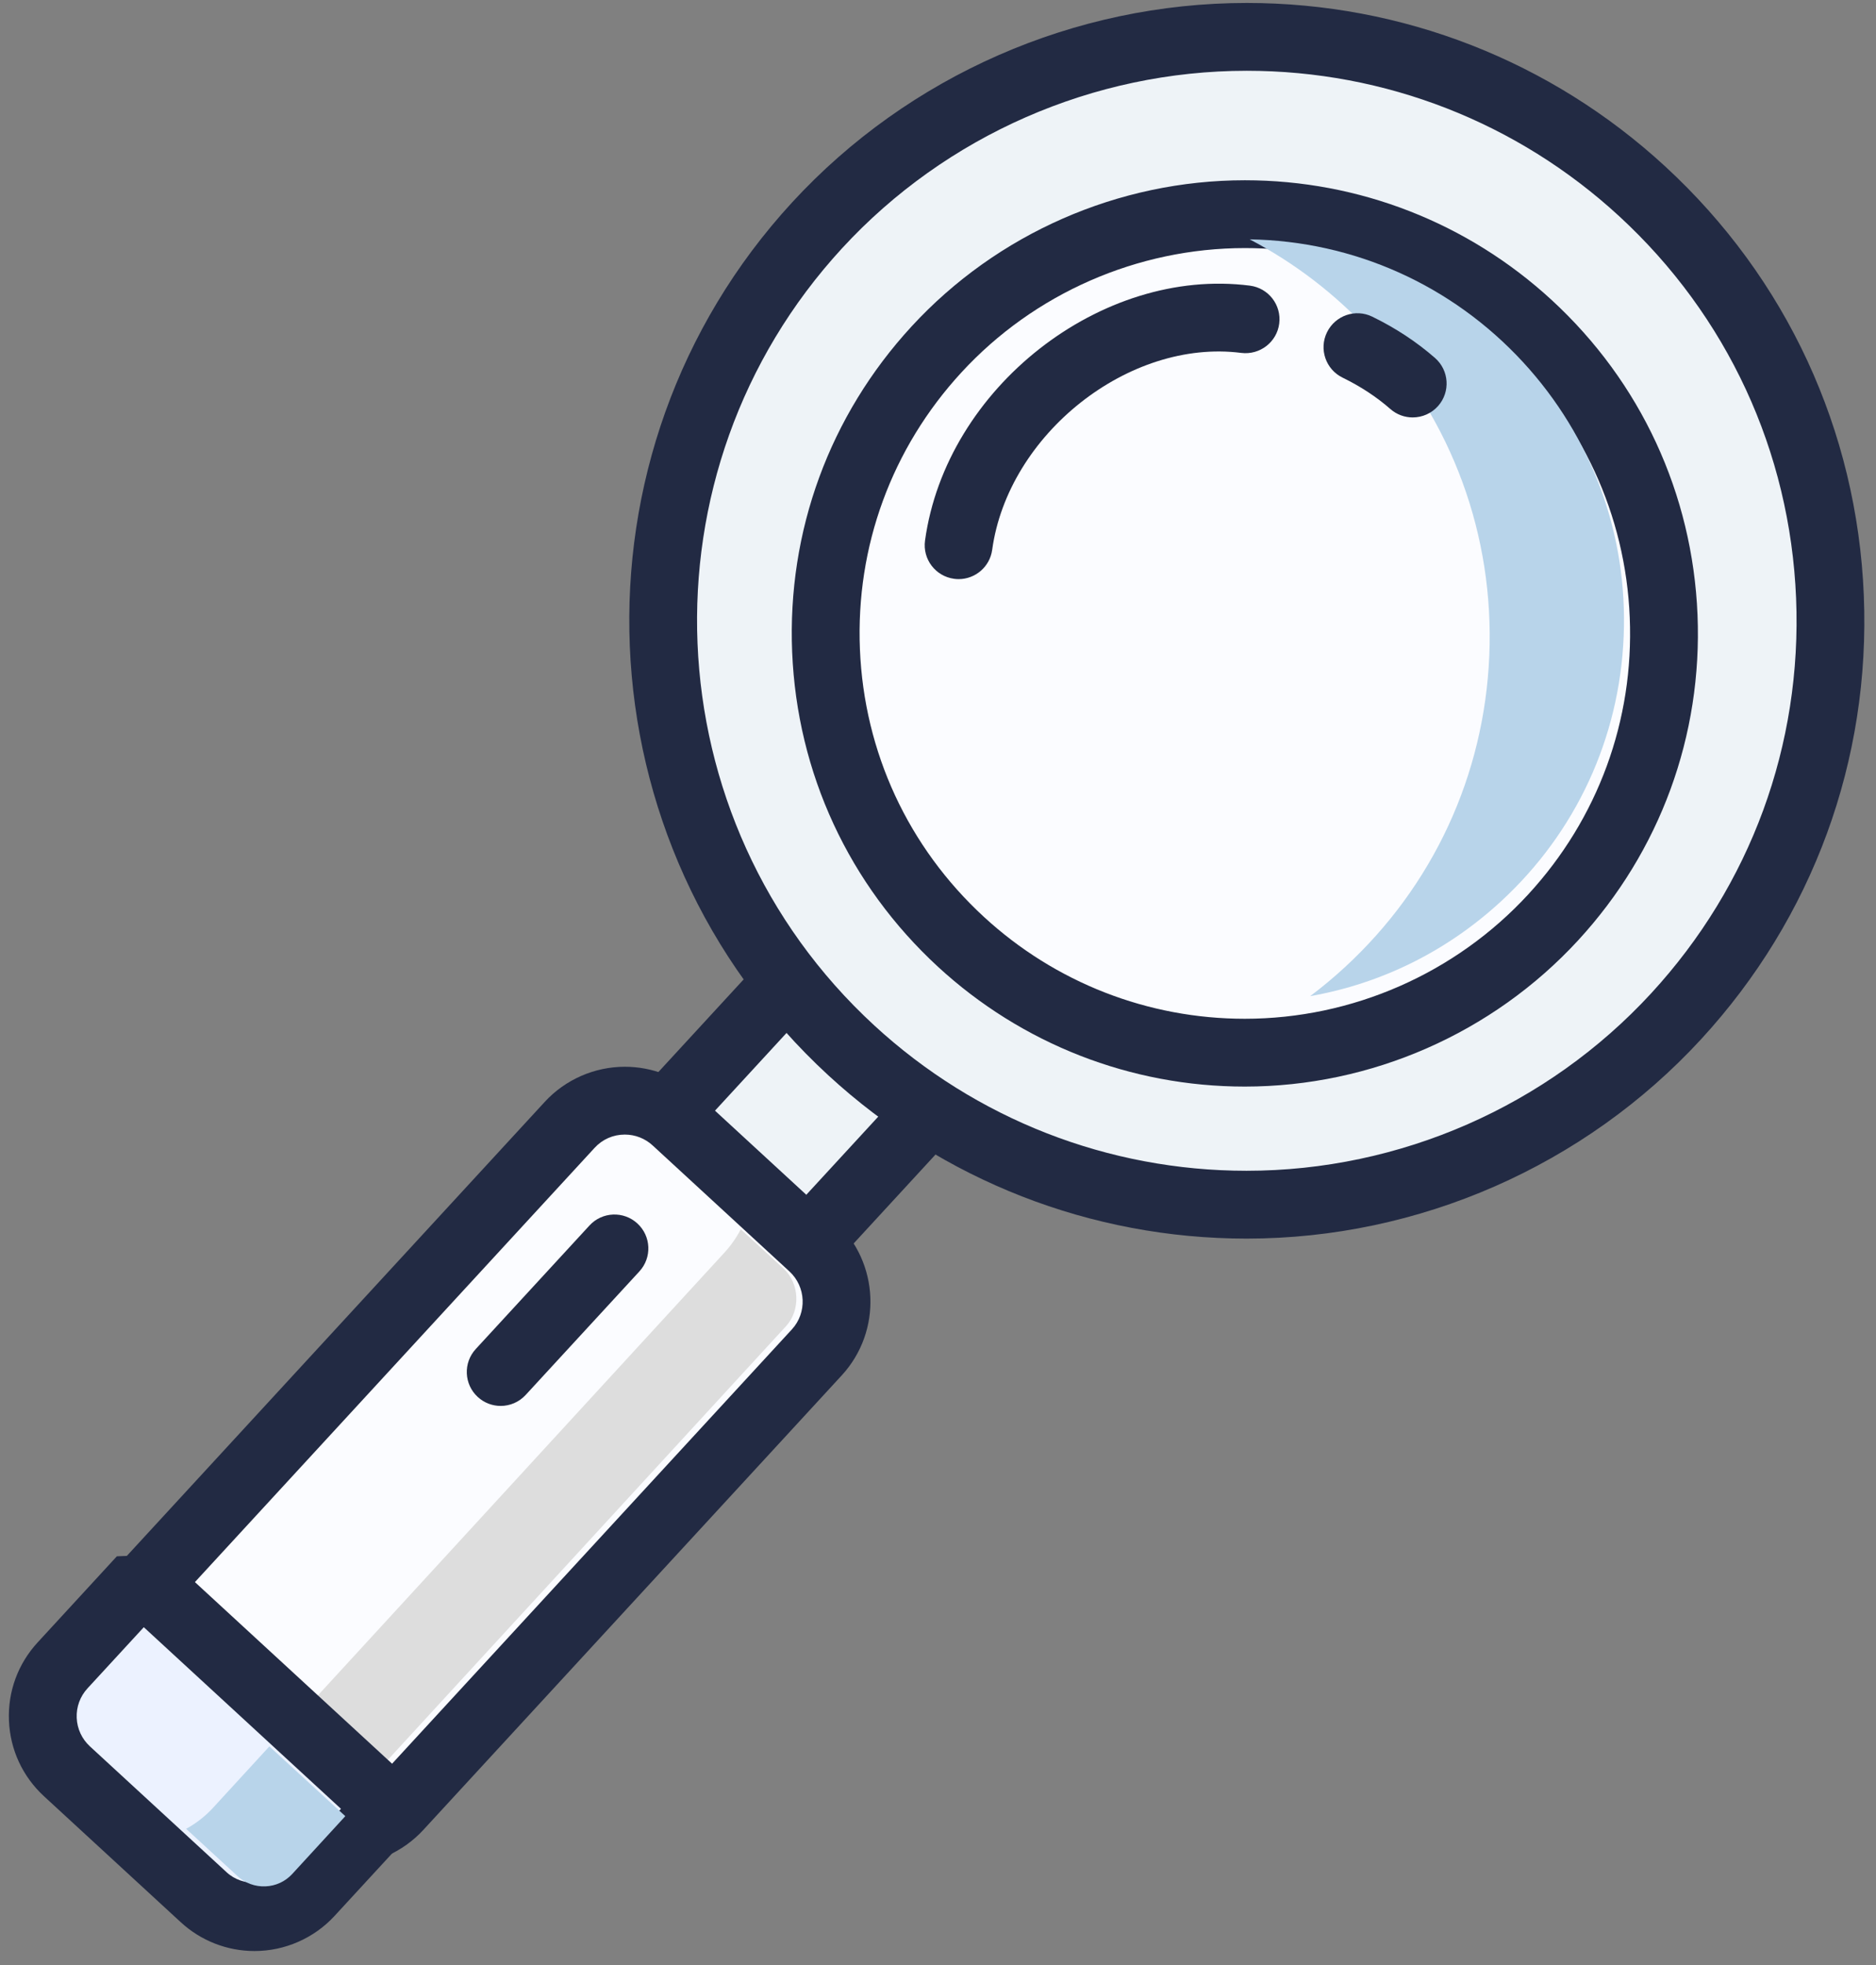
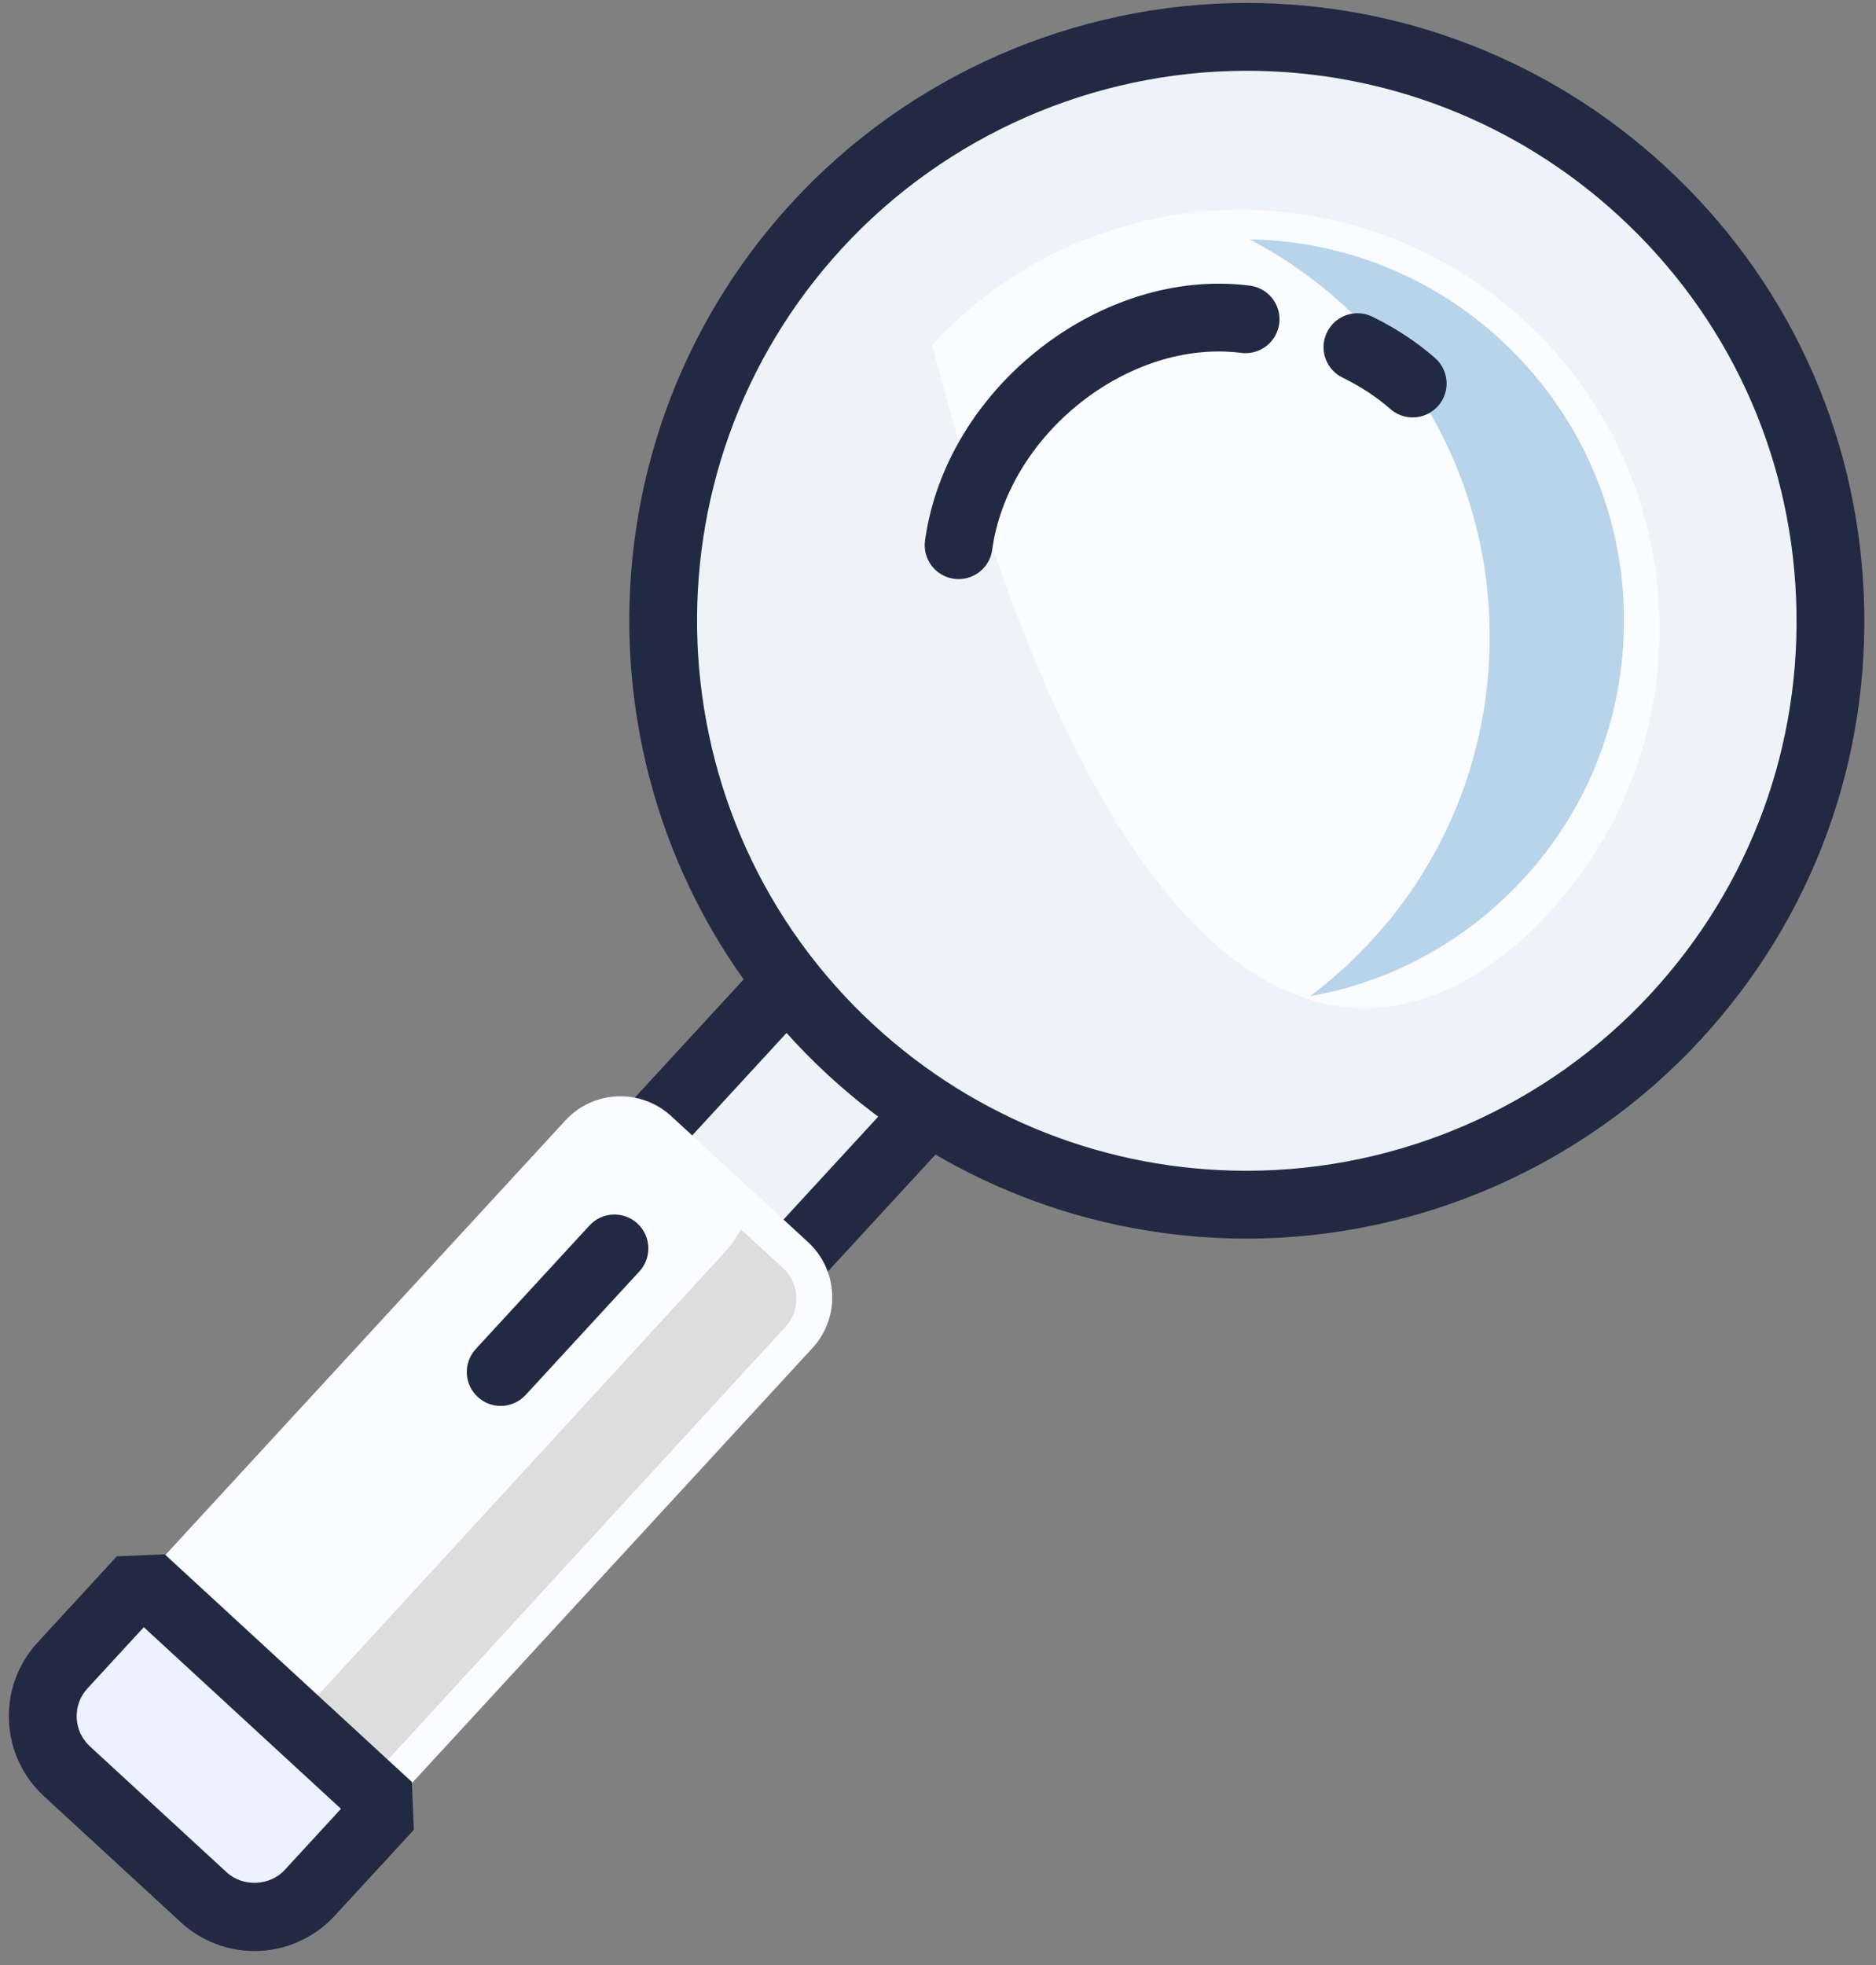
<svg xmlns="http://www.w3.org/2000/svg" width="127px" height="133px" viewBox="0 0 127 133" version="1.1">
  <rect x="0" y="0" width="127" height="133" fill="#808080" stroke="none" />
  <title>magnifying-glass</title>
  <desc>Created with Sketch.</desc>
  <defs />
  <g id="Office-Icons" stroke="none" stroke-width="1" fill="none" fill-rule="evenodd">
    <g id="office" transform="translate(-804, -1264)">
      <g id="magnifying-glass" transform="translate(804.6, 1264.2)">
        <g id="Group">
          <polyline id="Fill-273" fill="#EEF3F7" points="35 86.066 44.561 94.867 73.163 63.802 63.605 55 35 86.066" />
          <path d="M37.487,86.176 L43.669,91.868 L69.163,64.179 L62.981,58.487 L37.487,86.176 L37.487,86.176 Z M43.938,98.353 L31,86.443 L62.715,52 L75.649,63.912 L43.938,98.353 L43.938,98.353 Z" id="Fill-274" fill="#222A43" />
          <path d="M54.444,15.75 C39.663,31.81 40.695,56.811 56.753,71.595 C72.808,86.378 97.811,85.346 112.594,69.288 C127.377,53.231 126.346,28.23 110.289,13.447 C94.232,-1.337 69.229,-0.305 54.444,15.75" id="Fill-275" fill="#EEF3F7" />
          <path d="M83.804,4.59 C73.422,4.59 63.437,8.968 56.409,16.6 C42.508,31.702 43.483,55.299 58.583,69.201 C65.473,75.545 74.424,79.04 83.786,79.04 L83.79,79.04 C94.17,79.041 104.153,74.662 111.181,67.028 C117.917,59.714 121.4,50.214 120.99,40.279 C120.58,30.345 116.325,21.164 109.011,14.43 C102.119,8.085 93.166,4.59 83.804,4.59 L83.804,4.59 Z M83.79,83.631 L83.786,83.631 C73.268,83.63 63.215,79.704 55.474,72.578 C38.512,56.962 37.417,30.456 53.031,13.491 C60.927,4.917 72.143,0 83.804,0 C94.322,0 104.378,3.925 112.119,11.054 C120.337,18.618 125.116,28.93 125.575,40.09 C126.036,51.25 122.124,61.92 114.559,70.137 C106.665,78.712 95.449,83.631 83.79,83.631 L83.79,83.631 Z" id="Fill-276" fill="#222A43" />
-           <path d="M62.502,23.155 C51.884,34.684 52.627,52.635 64.159,63.251 C75.687,73.866 93.635,73.124 104.249,61.595 C114.868,50.065 114.125,32.116 102.595,21.501 C91.065,10.886 73.116,11.627 62.502,23.155" id="Fill-277" fill="#FBFCFF" />
-           <path d="M83.678,16.59 C76.406,16.59 69.409,19.657 64.487,25.005 C59.767,30.13 57.326,36.785 57.614,43.745 C57.9,50.706 60.883,57.138 66.009,61.857 C70.836,66.302 77.107,68.751 83.664,68.752 L83.667,68.752 C90.939,68.752 97.933,65.684 102.856,60.336 C107.577,55.21 110.018,48.555 109.73,41.595 C109.444,34.635 106.463,28.204 101.337,23.484 C96.508,19.038 90.236,16.59 83.678,16.59 L83.678,16.59 Z M83.667,73.342 L83.664,73.342 C75.951,73.341 68.577,70.462 62.9,65.234 C56.873,59.684 53.365,52.121 53.027,43.935 C52.689,35.749 55.56,27.923 61.109,21.896 C66.899,15.607 75.126,12 83.678,12 C91.392,12 98.767,14.879 104.446,20.108 C110.473,25.657 113.979,33.221 114.317,41.405 C114.655,49.591 111.784,57.418 106.234,63.445 C100.443,69.734 92.218,73.342 83.667,73.342 L83.667,73.342 Z" id="Fill-278" fill="#222A43" />
+           <path d="M62.502,23.155 C75.687,73.866 93.635,73.124 104.249,61.595 C114.868,50.065 114.125,32.116 102.595,21.501 C91.065,10.886 73.116,11.627 62.502,23.155" id="Fill-277" fill="#FBFCFF" />
          <path d="M109.318,42.877 C109.603,35.986 107.184,29.392 102.513,24.318 C97.681,19.074 91.047,16.118 84,16 C87.051,17.598 89.819,19.718 92.211,22.317 C97.712,28.291 100.556,36.047 100.222,44.16 C99.886,52.272 96.412,59.769 90.437,65.269 C89.686,65.961 88.905,66.613 88.093,67.221 C92.92,66.371 97.345,64.182 101.003,60.815 C106.08,56.141 109.032,49.771 109.318,42.877" id="Fill-279" fill="#B8D4EA" />
          <path d="M64.298,38.996 C64.194,38.996 64.088,38.988 63.983,38.973 C62.726,38.801 61.849,37.643 62.022,36.387 C63.442,26.063 73.945,17.846 84.015,19.133 C85.273,19.295 86.162,20.444 86,21.702 C85.838,22.959 84.686,23.841 83.432,23.686 C75.826,22.711 67.644,29.19 66.568,37.013 C66.41,38.162 65.427,38.995 64.298,38.996" id="Fill-280" fill="#222A43" />
          <path d="M95.034,28.052 C94.498,28.052 93.958,27.865 93.523,27.483 C92.591,26.665 91.504,25.952 90.291,25.36 C89.151,24.805 88.677,23.431 89.232,22.292 C89.79,21.151 91.162,20.676 92.301,21.234 C93.882,22.004 95.311,22.946 96.549,24.031 C97.503,24.867 97.597,26.317 96.762,27.271 C96.307,27.788 95.673,28.052 95.034,28.052" id="Fill-281" fill="#222A43" />
          <path d="M9.342,106.406 C7.442,108.469 7.577,111.679 9.64,113.578 L18.897,122.101 C20.96,124 24.172,123.869 26.069,121.808 L54.401,91.038 C56.298,88.976 56.163,85.766 54.099,83.866 L44.843,75.343 C42.779,73.443 39.568,73.575 37.671,75.637 L9.342,106.406" id="Fill-282" fill="#FBFCFF" />
-           <path d="M41.699,76.59 C40.912,76.59 40.186,76.908 39.655,77.486 L11.327,108.256 C10.822,108.803 10.563,109.512 10.593,110.253 C10.624,110.995 10.942,111.681 11.49,112.184 L20.746,120.708 C21.841,121.716 23.67,121.641 24.675,120.548 L53.006,89.778 C54.044,88.651 53.969,86.889 52.84,85.85 L43.583,77.326 C43.068,76.851 42.399,76.59 41.699,76.59 L41.699,76.59 Z M22.632,126.034 L22.632,126.034 C20.777,126.034 19.003,125.342 17.637,124.085 L8.381,115.562 C6.932,114.228 6.088,112.411 6.007,110.444 C5.925,108.477 6.615,106.595 7.95,105.146 L36.277,74.378 C37.666,72.867 39.644,72 41.699,72 C43.553,72 45.327,72.692 46.692,73.949 L55.949,82.473 C58.939,85.226 59.135,89.897 56.384,92.887 L28.053,123.657 C26.662,125.168 24.686,126.034 22.632,126.034 L22.632,126.034 Z" id="Fill-283" fill="#222A43" />
          <path d="M17,117.411 L20.4,120.535 C21.526,121.568 23.28,121.492 24.315,120.37 L52.604,89.567 C53.607,88.479 53.535,86.661 52.438,85.654 L49.548,83 C49.252,83.57 48.881,84.104 48.432,84.59 L20.144,115.393 C19.254,116.358 18.167,117.033 17,117.411" id="Fill-284" fill="#DDDDDD" />
          <path d="M25.432,122.403 L20.067,128.228 C18.172,130.291 14.959,130.423 12.895,128.522 L3.639,119.998 C1.577,118.099 1.442,114.888 3.342,112.827 L8.705,107 L25.432,122.403" id="Fill-285" fill="#ECF2FF" />
          <path d="M9.135,109.932 L5.326,114.069 C4.822,114.616 4.563,115.325 4.593,116.066 C4.624,116.809 4.942,117.495 5.488,117.998 L14.745,126.521 C15.84,127.532 17.669,127.454 18.672,126.363 L22.483,122.224 L9.135,109.932 L9.135,109.932 Z M16.63,131.849 C14.775,131.849 13.001,131.155 11.636,129.898 L2.379,121.374 C0.93,120.04 0.088,118.223 0.006,116.256 C-0.075,114.289 0.615,112.407 1.95,110.96 L7.311,105.134 L10.555,105 L27.281,120.403 L27.416,123.645 L22.051,129.47 C20.663,130.981 18.686,131.849 16.63,131.849 L16.63,131.849 Z" id="Fill-286" fill="#222A43" />
-           <path d="M17.635,118 L13.814,122.164 C13.279,122.744 12.664,123.217 12,123.578 L15.488,126.785 C16.004,127.258 16.673,127.502 17.373,127.472 C18.069,127.444 18.716,127.144 19.188,126.629 L22.777,122.721 L17.635,118" id="Fill-287" fill="#B8D4EA" />
          <path d="M33.296,94.955 C32.739,94.955 32.181,94.754 31.741,94.348 C30.808,93.49 30.749,92.038 31.607,91.105 L39.307,82.742 C40.168,81.806 41.62,81.75 42.551,82.608 C43.484,83.466 43.543,84.918 42.685,85.851 L34.985,94.214 C34.532,94.706 33.914,94.955 33.296,94.955" id="Fill-288" fill="#222A43" />
        </g>
      </g>
    </g>
  </g>
</svg>